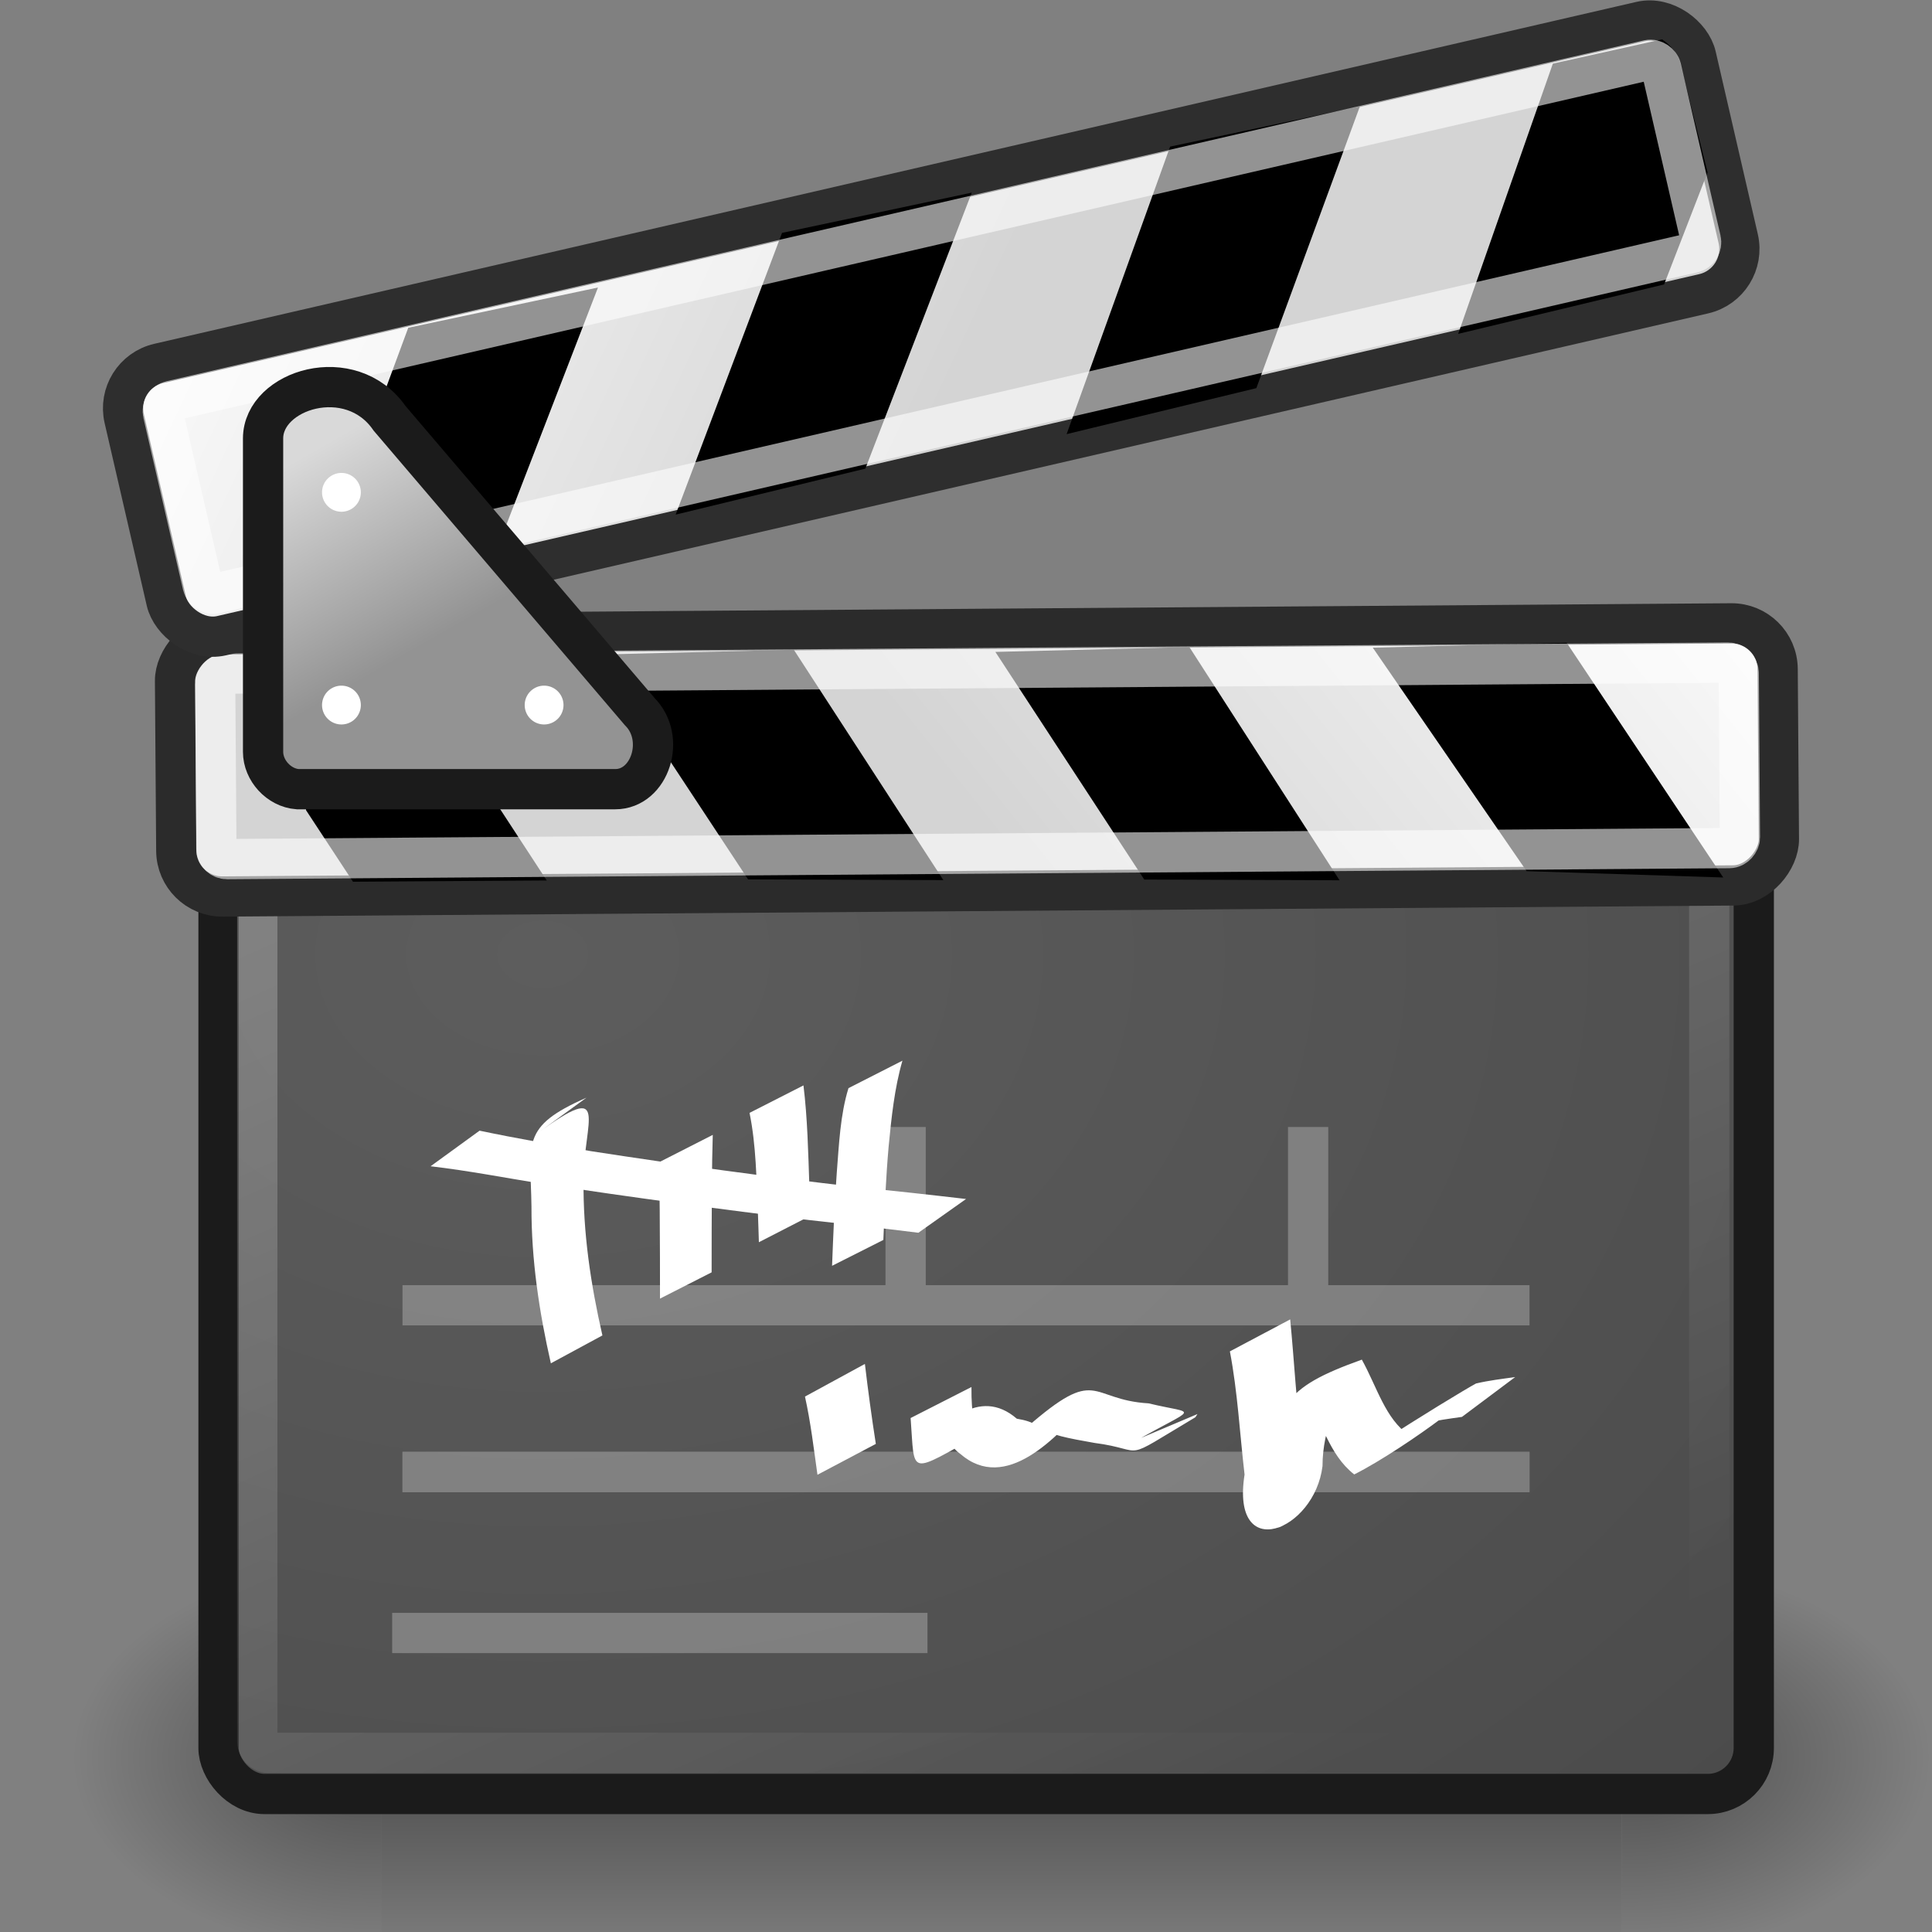
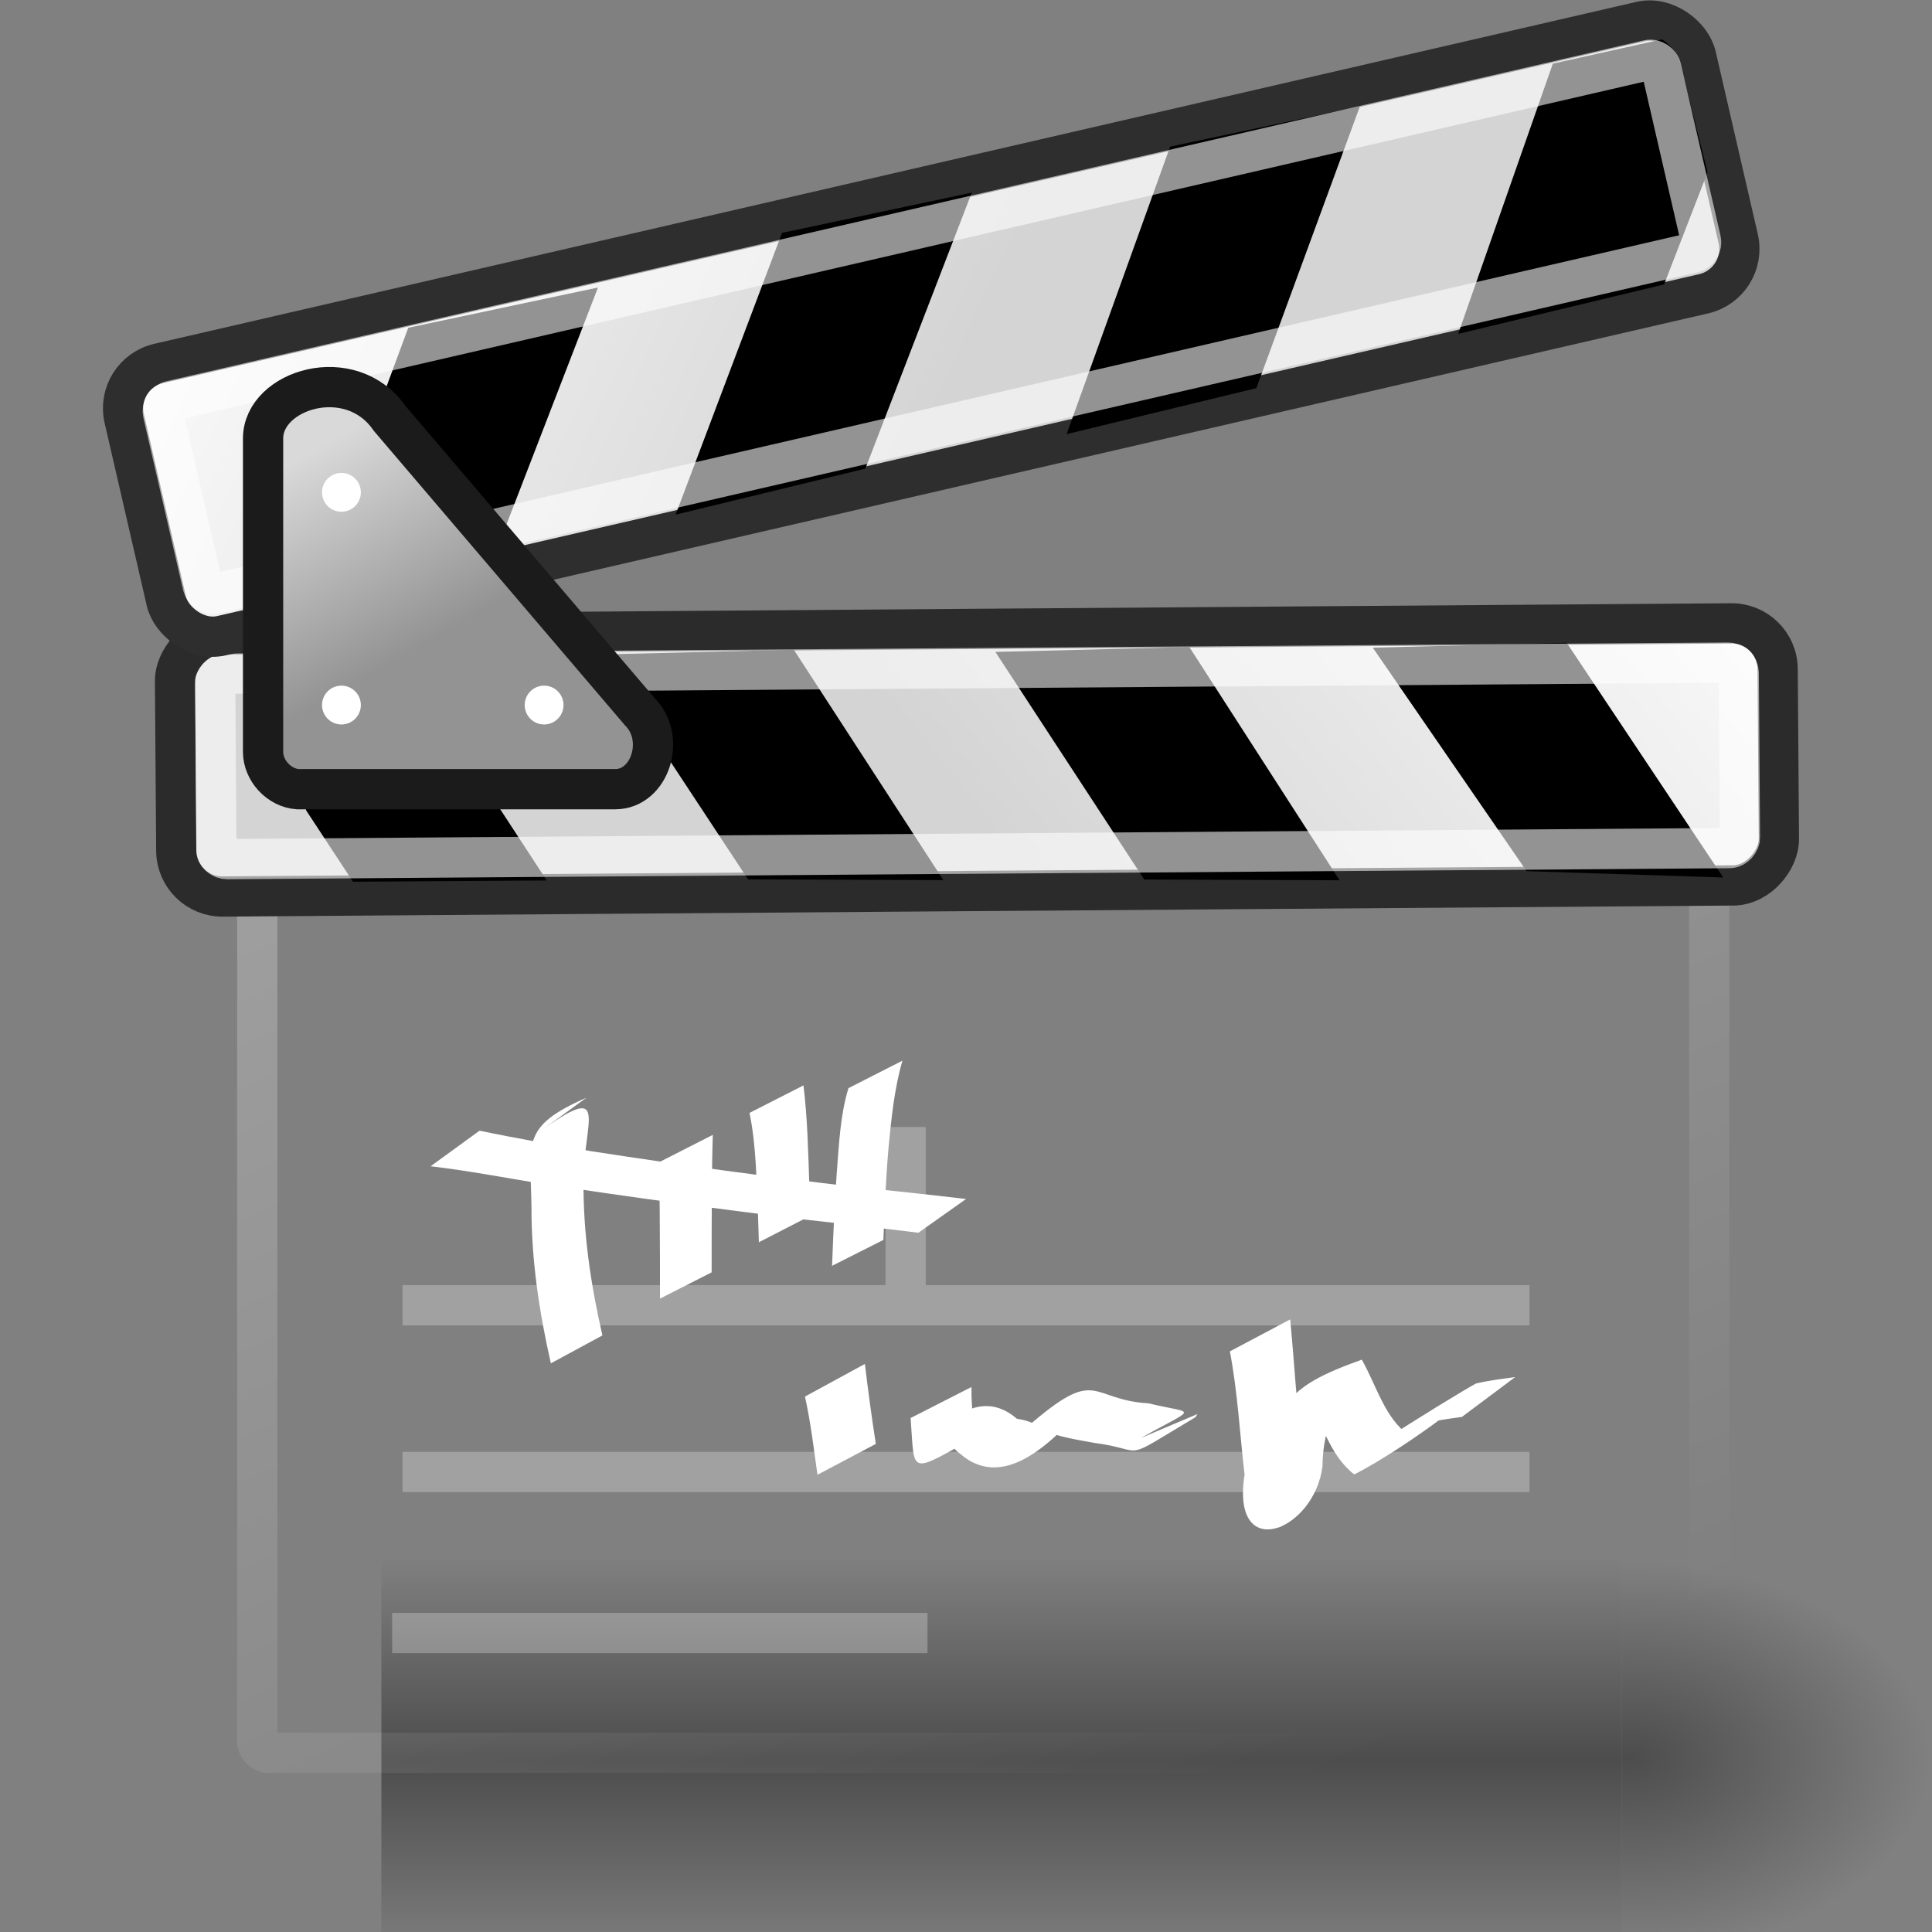
<svg xmlns="http://www.w3.org/2000/svg" xmlns:ns1="http://sodipodi.sourceforge.net/DTD/sodipodi-0.dtd" xmlns:ns2="http://www.inkscape.org/namespaces/inkscape" xmlns:xlink="http://www.w3.org/1999/xlink" id="svg1430" viewBox="0 0 48 48" ns1:version="0.32" ns2:output_extension="org.inkscape.output.svg.inkscape" ns2:version="0.46" ns1:docname="applications-multimedia.svg" ns1:docbase="/home/jimmac/src/cvs/tango-icon-theme/scalable/categories">
  <rect x="0" y="0" width="48" height="48" fill="#808080" stroke="none" />
  <defs id="defs3">
    <radialGradient id="radialGradient6719" xlink:href="#linearGradient5060" gradientUnits="userSpaceOnUse" cy="486.65" cx="605.71" gradientTransform="matrix(-2.774 0 0 1.97 112.76 -872.89)" r="117.14" ns2:collect="always" />
    <linearGradient id="linearGradient5060" ns2:collect="always">
      <stop id="stop5062" style="stop-color:black" offset="0" />
      <stop id="stop5064" style="stop-color:black;stop-opacity:0" offset="1" />
    </linearGradient>
    <radialGradient id="radialGradient6717" xlink:href="#linearGradient5060" gradientUnits="userSpaceOnUse" cy="486.65" cx="605.71" gradientTransform="matrix(2.774 0 0 1.97 -1891.6 -872.89)" r="117.14" ns2:collect="always" />
    <linearGradient id="linearGradient6715" y2="609.51" gradientUnits="userSpaceOnUse" x2="302.86" gradientTransform="matrix(2.774 0 0 1.97 -1892.2 -872.89)" y1="366.65" x1="302.86" ns2:collect="always">
      <stop id="stop5050" style="stop-color:black;stop-opacity:0" offset="0" />
      <stop id="stop5056" style="stop-color:black" offset=".5" />
      <stop id="stop5052" style="stop-color:black;stop-opacity:0" offset="1" />
    </linearGradient>
    <linearGradient id="linearGradient2502">
      <stop id="stop2504" style="stop-color:#fdfdfd" offset="0" />
      <stop id="stop2506" style="stop-color:#d4d4d4" offset="1" />
    </linearGradient>
    <radialGradient id="radialGradient2607" cx="27.216" gradientUnits="userSpaceOnUse" cy="35.673" r="19.571" gradientTransform="matrix(2.883 5.5424e-23 8.4937e-23 2.136 -64.968 -52.486)" ns2:collect="always">
      <stop id="stop2603" style="stop-color:#5d5d5d" offset="0" />
      <stop id="stop2605" style="stop-color:#444444" offset="1" />
    </radialGradient>
    <linearGradient id="linearGradient2619" y2="49.143" gradientUnits="userSpaceOnUse" y1="13.143" x2="21.536" x1="5.463" ns2:collect="always">
      <stop id="stop2615" style="stop-color:#ffffff" offset="0" />
      <stop id="stop2617" style="stop-color:#ffffff;stop-opacity:0" offset="1" />
    </linearGradient>
    <linearGradient id="linearGradient3599" y2="11.107" gradientUnits="userSpaceOnUse" y1="15.929" x2="7.929" x1="10.679" ns2:collect="always">
      <stop id="stop3595" style="stop-color:#939393" offset="0" />
      <stop id="stop3597" style="stop-color:#d9d9d9" offset="1" />
    </linearGradient>
    <linearGradient id="linearGradient4385" y2="18.693" xlink:href="#linearGradient2502" gradientUnits="userSpaceOnUse" y1="6.11" x2="18.773" x1="2.761" ns2:collect="always" />
    <linearGradient id="linearGradient4387" y2="18.693" xlink:href="#linearGradient2502" gradientUnits="userSpaceOnUse" y1="6.11" gradientTransform="translate(-.6 -.578)" x2="18.773" x1="2.761" ns2:collect="always" />
  </defs>
  <ns1:namedview id="base" bordercolor="#666666" ns2:window-x="483" ns2:window-y="160" pagecolor="#ffffff" ns2:showpageshadow="false" ns2:grid-bbox="true" ns2:zoom="1" ns2:pageshadow="2" showgrid="false" borderopacity="0.141" ns2:current-layer="layer1" ns2:cx="23.940203" ns2:cy="25.564139" ns2:window-width="872" ns2:pageopacity="0.0" ns2:window-height="688" ns2:document-units="px" />
  <g id="layer1" ns2:label="Layer 1" ns2:groupmode="layer">
    <g id="g6707" transform="matrix(.023 0 0 .021 45.339 41.868)">
      <rect id="rect6709" style="opacity:.402;color:black;fill:url(#linearGradient6715)" height="478.36" width="1339.6" y="-150.7" x="-1559.3" />
      <path id="path6711" ns1:nodetypes="cccc" style="opacity:.402;color:black;fill:url(#radialGradient6717)" d="m-219.62-150.68v478.33c142.88 0.9 345.4-107.17 345.4-239.2 0-132.02-159.44-239.13-345.4-239.13z" />
-       <path id="path6713" ns1:nodetypes="cccc" style="opacity:.402;color:black;fill:url(#radialGradient6719)" d="m-1559.3-150.68v478.33c-142.8 0.9-345.4-107.17-345.4-239.2 0-132.02 159.5-239.13 345.4-239.13z" />
    </g>
-     <rect id="rect1440" style="color:#000000;display:block;stroke:#1b1b1b;fill:url(#radialGradient2607)" rx="1.143" ry="1.143" height="28" width="38.143" y="16.571" x="5.429" />
    <rect id="rect2609" style="opacity:.312;color:#000000;display:block;stroke:url(#linearGradient2619);fill:none" rx=".274" ry=".274" height="26.06" width="36.073" y="17.489" x="6.392" />
    <g id="g4376" transform="matrix(-.973 .232 .232 .973 45.786 5.111)">
      <rect id="rect4362" ry="1.143" style="color:#000000;display:block;stroke:#2b2b2b;fill:url(#linearGradient4385)" rx="1.143" transform="rotate(-12.991)" height="6.509" width="39.806" y="10.353" x="1.705" />
      <path id="path4364" ns1:nodetypes="ccccc" style="fill-rule:evenodd;fill:#000000" d="m9.19 8.969l-2.429 6.572 4.714-1.286 2.429-6.286-4.714 1z" />
      <path id="path4366" ns1:nodetypes="ccccc" style="fill-rule:evenodd;fill:#000000" d="m18.332 6.898l-2.285 6.5 4.714-1.143 2.286-6.357-4.715 1z" />
      <path id="path4368" ns1:nodetypes="ccccc" style="fill-rule:evenodd;fill:#000000" d="m27.904 4.684l-2.286 6.428 4.714-1.143 2.286-6.286-4.714 1z" />
      <path id="path4370" ns1:nodetypes="ccccccc" style="color:#000000;display:block;fill:#000000" d="m39.413 2.018c0.229 0.156 0.401 0.364 0.469 0.656l0.732 3.076-0.723 2-4.688 1.085 2.281-6.357 1.929-0.46z" />
      <rect id="rect4372" style="stroke-opacity:.575;color:#000000;display:block;stroke:#ffffff;fill:none" transform="rotate(-12.991)" rx=".265" ry=".265" height="4.607" width="37.843" y="11.327" x="2.672" />
    </g>
    <rect id="rect2200" ry="1.143" style="color:#000000;display:block;stroke:#2e2e2e;fill:url(#linearGradient4387)" rx="1.143" transform="rotate(-12.991)" height="6.942" width="40.077" y="9.685" x=".67" />
    <path id="path2202" ns1:nodetypes="ccccc" style="fill-rule:evenodd;fill:#000000" d="m10.143 8.143l-2.429 6.571 4.715-1.285 2.428-6.286-4.714 1z" />
    <path id="path2204" ns1:nodetypes="ccccc" style="fill-rule:evenodd;fill:#000000" d="m19.429 5.786l-2.643 7 4.714-1.143 2.643-6.857-4.714 1z" />
    <path id="path2206" ns1:nodetypes="ccccc" style="fill-rule:evenodd;fill:#000000" d="m29.071 3.643l-2.571 7.143 4.714-1.143 2.572-7-4.715 1z" />
    <path id="rect2210" ns1:nodetypes="ccccccc" style="color:#000000;display:block;fill:#000000" d="m41.295 0.978c0.229 0.156 0.401 0.364 0.468 0.656l0.661 2.647-1.08 2.786-5.116 1.228 2.352-6.714 2.715-0.603z" />
    <rect id="rect2510" style="stroke-opacity:.575;color:#000000;display:block;stroke:#ffffff;fill:none" transform="rotate(-12.991)" rx=".265" ry=".265" height="4.915" width="38.199" y="10.659" x="1.637" />
    <path id="path3583" ns1:nodetypes="ccccccc" style="fill-rule:evenodd;stroke:#1b1b1b;fill:url(#linearGradient3599)" d="m6.536 10.893v7.786c0 0.464 0.393 0.892 0.857 0.928h7.893c0.863 0 1.274-1.262 0.607-1.928l-6.214-7.286c-0.964-1.393-3.143-0.714-3.143 0.5z" />
    <path id="path3587" ns1:rx="0.48214287" ns1:ry="0.48214287" style="color:#000000;display:block;fill:#ffffff" ns1:type="arc" d="m9.036 17.196a0.482 0.482 0 1 1 -0.964 0 0.482 0.482 0 1 1 0.964 0z" transform="translate(-.071 -4.964)" ns1:cy="17.196428" ns1:cx="8.5535717" />
    <path id="path3589" ns1:rx="0.48214287" ns1:ry="0.48214287" style="color:#000000;display:block;fill:#ffffff" ns1:type="arc" d="m9.036 17.196a0.482 0.482 0 1 1 -0.964 0 0.482 0.482 0 1 1 0.964 0z" transform="translate(-.071 .321)" ns1:cy="17.196428" ns1:cx="8.5535717" />
    <path id="path3591" ns1:rx="0.48214287" ns1:ry="0.48214287" style="color:#000000;display:block;fill:#ffffff" ns1:type="arc" d="m9.036 17.196a0.482 0.482 0 1 1 -0.964 0 0.482 0.482 0 1 1 0.964 0z" transform="translate(4.964 .321)" ns1:cy="17.196428" ns1:cx="8.5535717" />
    <g id="g3629" style="opacity:.261" transform="translate(0 4)">
      <path id="path3601" style="stroke:#ffffff;fill:none" d="m10 28.429h28" />
-       <path id="path3603" style="stroke:#ffffff;fill:none" d="m10 32.571h28" />
-       <path id="path3607" style="stroke:#ffffff;fill:none" d="m32.5 28v-4" />
      <path id="path3605" style="stroke:#ffffff;fill:none" d="m10 32.571h28" />
      <path id="path3611" style="stroke:#ffffff;fill:none" d="m22.5 28v-4" />
      <path id="path3615" style="stroke:#ffffff;fill:none" d="m9.743 36.571h13.3" />
    </g>
    <g id="g3680" style="fill:#ffffff" transform="matrix(.688 0 0 .688 11.982 14.733)">
      <path id="path3674" style="fill:#ffffff" d="m13.817 27.839c0.114 0.965 0.245 1.927 0.395 2.888l-2.108 1.115c-0.133-0.943-0.244-1.893-0.451-2.824l2.164-1.179z" />
      <path id="path3676" style="fill:#ffffff" d="m17.665 28.673c-0.024 2.079 0.678 1.193-1.911 2.589 0.816-1.303 2.192-2.618 3.549-1.445 2.591 0.422-1.434 2.482 0.355 0.315 2.6-2.27 2.222-0.998 4.404-0.869 1.78 0.43 1.796 0.056-0.57 1.417l0.096-0.084 2.239-0.947c-0.026 0.039-0.051 0.077-0.076 0.116-2.812 1.678-1.669 1.184-3.647 0.926-1.867-0.327-2.876-0.553-0.221-1.484-1.14 1.294-2.982 3.3-4.619 1.883-1.588-1.171 2.133-2.414 0.765-0.731-2.683 1.478-2.401 1.551-2.561-0.566l2.197-1.12z" />
      <path id="path3678" style="fill:#ffffff" d="m29.175 26.231c0.146 1.508 0.226 3.019 0.405 4.524 1.424 1.851-1.827 4.634-1.347 1.809 0.342-3.244 0.65-3.844 3.529-4.88 0.547 0.984 0.847 2.138 1.704 2.728-4.84 2.552 1.693-1.481 2.421-1.867 0.465-0.109 0.939-0.165 1.412-0.231l-1.921 1.438c-0.465 0.068-0.935 0.118-1.385 0.261 2.999-1.912-0.568 0.842-2.506 1.817-0.924-0.724-1.143-1.894-1.783-2.88 3.146-2.219 0.633-0.141 0.638 2.577-0.284 2.35-3.32 3.55-2.815 0.307-0.173-1.482-0.25-2.983-0.53-4.448l2.178-1.155z" />
    </g>
    <g id="g3755" transform="matrix(1.014 0 0 1.014 1.879 5.469)">
-       <path id="path3693" style="fill:#ffffff" d="m11.316 22.374c1.821-1.333 1.127-0.281 1.129 1.147-0.015 1.286 0.176 2.557 0.462 3.806l-1.263 0.683c-0.287-1.26-0.479-2.541-0.475-3.837-0.02-1.553-0.289-1.953 1.347-2.671l-1.2 0.872z" />
+       <path id="path3693" style="fill:#ffffff" d="m11.316 22.374c1.821-1.333 1.127-0.281 1.129 1.147-0.015 1.286 0.176 2.557 0.462 3.806l-1.263 0.683c-0.287-1.26-0.479-2.541-0.475-3.837-0.02-1.553-0.289-1.953 1.347-2.671l-1.2 0.872" />
      <path id="path3695" style="fill:#ffffff" d="m15.611 22.413c-0.024 0.79-0.024 1.581-0.027 2.372-0.001 0.332-0.001 0.664-0.001 0.996l-1.265 0.644c0-0.331 0-0.663-0.001-0.994-0.003-0.782-0.003-1.563-0.027-2.345l1.321-0.673z" />
      <path id="path3697" style="fill:#ffffff" d="m17.833 21.201c0.099 0.796 0.117 1.655 0.145 2.473 0.008 0.241 0.014 0.482 0.02 0.723l-1.257 0.646c-0.008-0.24-0.014-0.481-0.024-0.721-0.036-0.815-0.042-1.648-0.205-2.448l1.321-0.673z" />
      <path id="path3699" style="fill:#ffffff" d="m20.258 20.595c-0.197 0.682-0.269 1.396-0.338 2.104-0.067 0.761-0.098 1.524-0.129 2.288l-1.257 0.634c0.03-0.763 0.06-1.526 0.116-2.289 0.055-0.688 0.083-1.405 0.286-2.064l1.322-0.673z" />
      <path id="path3701" style="fill:#ffffff" d="m9.897 22.31c0.907 0.191 1.827 0.349 2.742 0.504 2.15 0.332 4.307 0.627 6.468 0.874 0.904 0.092 1.807 0.19 2.71 0.296l-1.168 0.827c-0.894-0.111-1.789-0.214-2.685-0.312-2.162-0.261-4.321-0.555-6.475-0.878-0.928-0.149-1.862-0.331-2.792-0.439l1.2-0.872z" />
    </g>
  </g>
</svg>